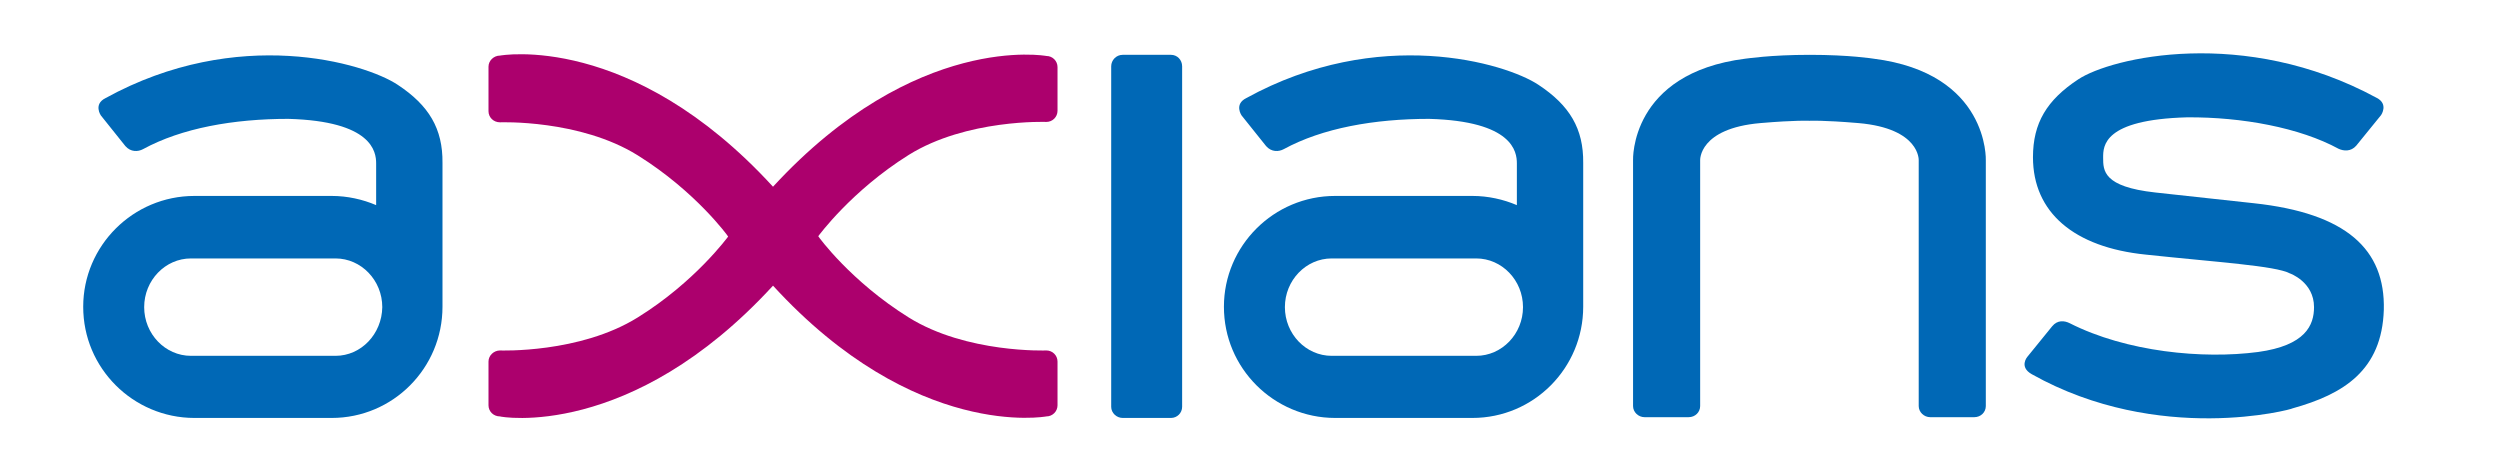
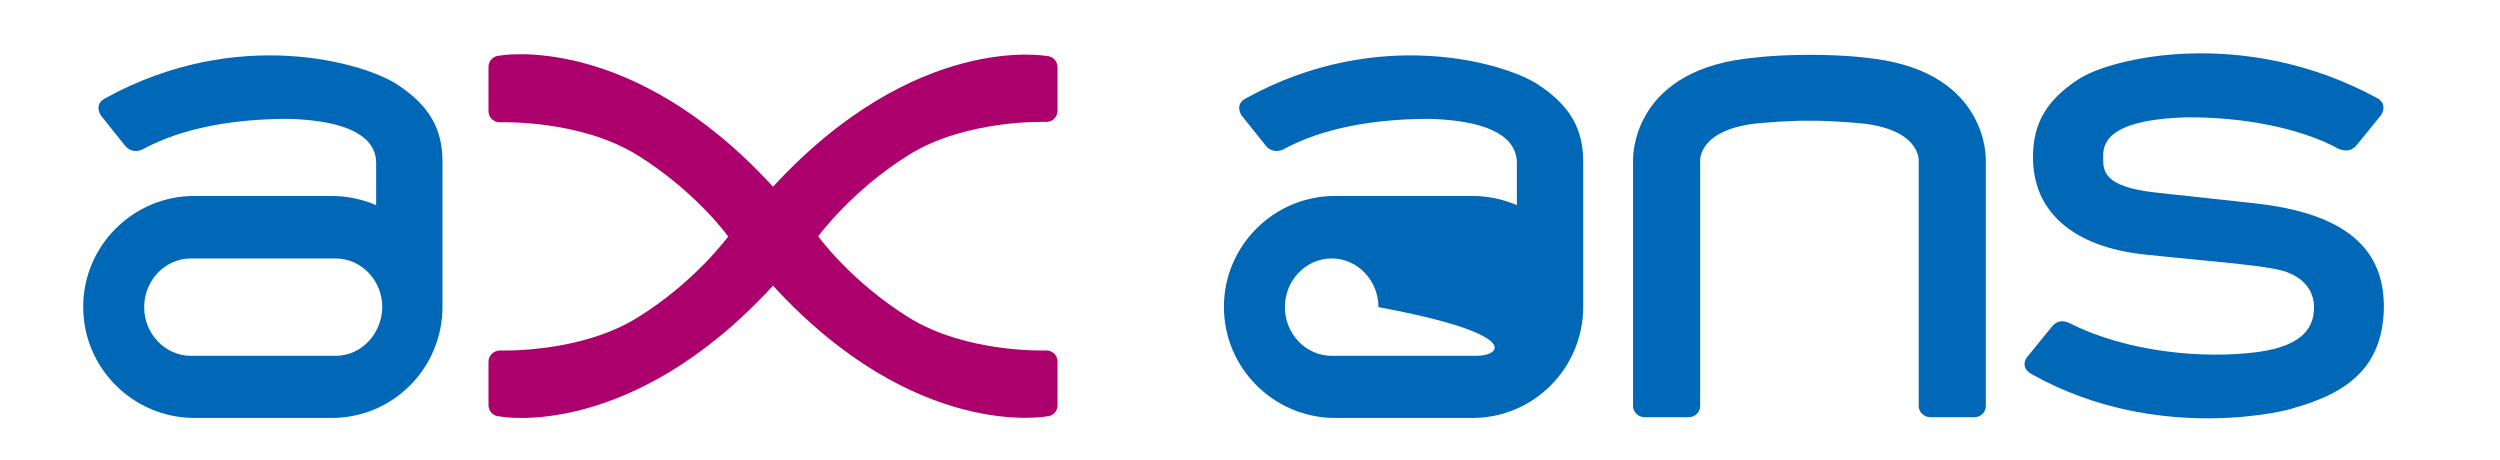
<svg xmlns="http://www.w3.org/2000/svg" version="1.1" id="layer" viewBox="0 260 652 120">
  <style type="text/css">
		.bluetext{fill:#0068B6;}
		.pinktext{fill:#AC006D;}
	</style>
  <g>
    <path class="bluetext" d="M529.9,357.6c-3.4-1.9-1.2-4.5-1.2-4.5l6.5-8c1.4-1.7,3.2-1.5,4.6-0.8c14.8,7.5,34.7,9.4,49.1,7.5    c12.4-1.7,14.6-7,14.6-11.7c0-6.6-6.3-8.8-6.3-8.8c-3.8-2-18.9-2.9-37.6-4.9c-18.7-1.9-29.4-11-29.4-25.4c0-8.9,3.6-14.9,11.8-20.3    c8.6-5.7,43.3-13.9,77.8,4.8c3.2,1.6,1.2,4.5,1.2,4.5l-6.5,8c-1.4,1.6-3.3,1.4-4.6,0.8c-10.1-5.5-25.2-8.3-39.5-8.2    c-21.9,0.6-21.9,7.5-21.9,10.5c0,3.4,0,7.6,13.6,9.1l25.7,2.8c24.1,2.6,34.3,12,33.9,27.8c-0.5,15.8-10.5,22-23.8,25.7    C598,366.7,563.1,376.2,529.9,357.6" />
-     <path class="bluetext" d="M305.4,369h-12.6c-1.6,0-3-1.3-3-2.9v-88.8c0-1.6,1.3-3,3-3h12.6c1.6,0,2.9,1.3,2.9,3v88.8    C308.3,367.7,307,369,305.4,369" />
    <path class="pinktext" d="M201.6,334.5c37.1,40.5,71.3,34.1,71.3,34.1c1.6,0,2.9-1.3,2.9-2.9v-11.4c0-1.6-1.3-2.9-2.9-2.9    c0,0-20.8,0.8-35.9-8.6c-15.1-9.4-23.6-21.1-23.6-21.2c0.1-0.1,8.6-11.8,23.6-21.2c15.1-9.4,35.9-8.6,35.9-8.6    c1.6,0,2.9-1.3,2.9-2.9v-11.4c0-1.6-1.3-2.9-2.9-2.9c0,0-34.1-6.3-71.3,34.1c-37.1-40.5-71.2-34.2-71.2-34.2c-1.6,0-3,1.3-3,2.9    V289c0,1.6,1.3,2.9,3,2.9c0,0,20.8-0.8,35.9,8.6c15.1,9.4,23.6,21.1,23.6,21.2c-0.1,0.1-8.6,11.8-23.6,21.1    c-15.1,9.4-35.9,8.6-35.9,8.6c-1.6,0-3,1.3-3,2.9v11.4c0,1.6,1.3,2.9,3,2.9C130.3,368.7,164.4,375,201.6,334.5" />
-     <path class="bluetext" d="M401.2,282.1c-8.6-5.7-41.7-15.5-76.2,3.5c-3.2,1.6-1.2,4.5-1.2,4.5l6.4,8c1.4,1.6,3.3,1.5,4.6,0.8    c10.1-5.5,23.6-7.9,37.9-7.9c21.9,0.6,22.9,8.6,22.9,11.6v10.9c-3.5-1.5-7.5-2.4-11.6-2.4h-35.8c-16,0-29,13-29,28.9    c0,8,3.2,15.2,8.5,20.5c5.2,5.2,12.5,8.5,20.5,8.5h35.8c16,0,28.9-13,28.9-29v-37.5C413,293.6,409.4,287.5,401.2,282.1 M385,352.8    h-37.7c-6.7,0-12.2-5.7-12.2-12.7c0-7,5.5-12.7,12.2-12.7H385c6.7,0,12.2,5.7,12.2,12.7C397.2,347.1,391.7,352.8,385,352.8" />
+     <path class="bluetext" d="M401.2,282.1c-8.6-5.7-41.7-15.5-76.2,3.5c-3.2,1.6-1.2,4.5-1.2,4.5l6.4,8c1.4,1.6,3.3,1.5,4.6,0.8    c10.1-5.5,23.6-7.9,37.9-7.9c21.9,0.6,22.9,8.6,22.9,11.6v10.9c-3.5-1.5-7.5-2.4-11.6-2.4h-35.8c-16,0-29,13-29,28.9    c0,8,3.2,15.2,8.5,20.5c5.2,5.2,12.5,8.5,20.5,8.5h35.8c16,0,28.9-13,28.9-29v-37.5C413,293.6,409.4,287.5,401.2,282.1 M385,352.8    h-37.7c-6.7,0-12.2-5.7-12.2-12.7c0-7,5.5-12.7,12.2-12.7c6.7,0,12.2,5.7,12.2,12.7C397.2,347.1,391.7,352.8,385,352.8" />
    <path class="bluetext" d="M103.7,282.1c-8.6-5.7-41.7-15.5-76.2,3.5c-3.2,1.6-1.2,4.5-1.2,4.5l6.4,8c1.4,1.6,3.3,1.5,4.6,0.8    c10.1-5.5,23.6-7.9,37.9-7.9c21.9,0.6,22.9,8.6,22.9,11.6v10.9c-3.5-1.5-7.5-2.4-11.6-2.4H50.7c-16,0-29,13-29,28.9    c0,8,3.2,15.2,8.5,20.5c5.2,5.2,12.5,8.5,20.5,8.5h35.8c16,0,28.9-13,28.9-29v-37.5C115.5,293.6,111.9,287.5,103.7,282.1     M87.5,352.8H49.8c-6.7,0-12.2-5.7-12.2-12.7c0-7,5.5-12.7,12.2-12.7h37.7c6.7,0,12.2,5.7,12.2,12.7    C99.6,347.1,94.2,352.8,87.5,352.8" />
    <path class="bluetext" d="M472,274.3c10.4,0,16.6,1,16.6,1c30.2,3.8,29.3,26.5,29.3,26.5v64.1c0,1.6-1.3,2.9-3,2.9h-11.5    c-1.6,0-3-1.3-3-2.9v-64.1c0,0,0.4-8.3-15.7-9.7c-9.5-0.8-12.8-0.6-12.8-0.6s-3.4-0.2-12.8,0.6c-16.1,1.4-15.7,9.7-15.7,9.7v64.1    c0,1.6-1.3,2.9-3,2.9h-11.5c-1.6,0-3-1.3-3-2.9v-64.1c0,0-0.9-22.7,29.3-26.5C455.5,275.3,461.6,274.3,472,274.3" />
  </g>
</svg>